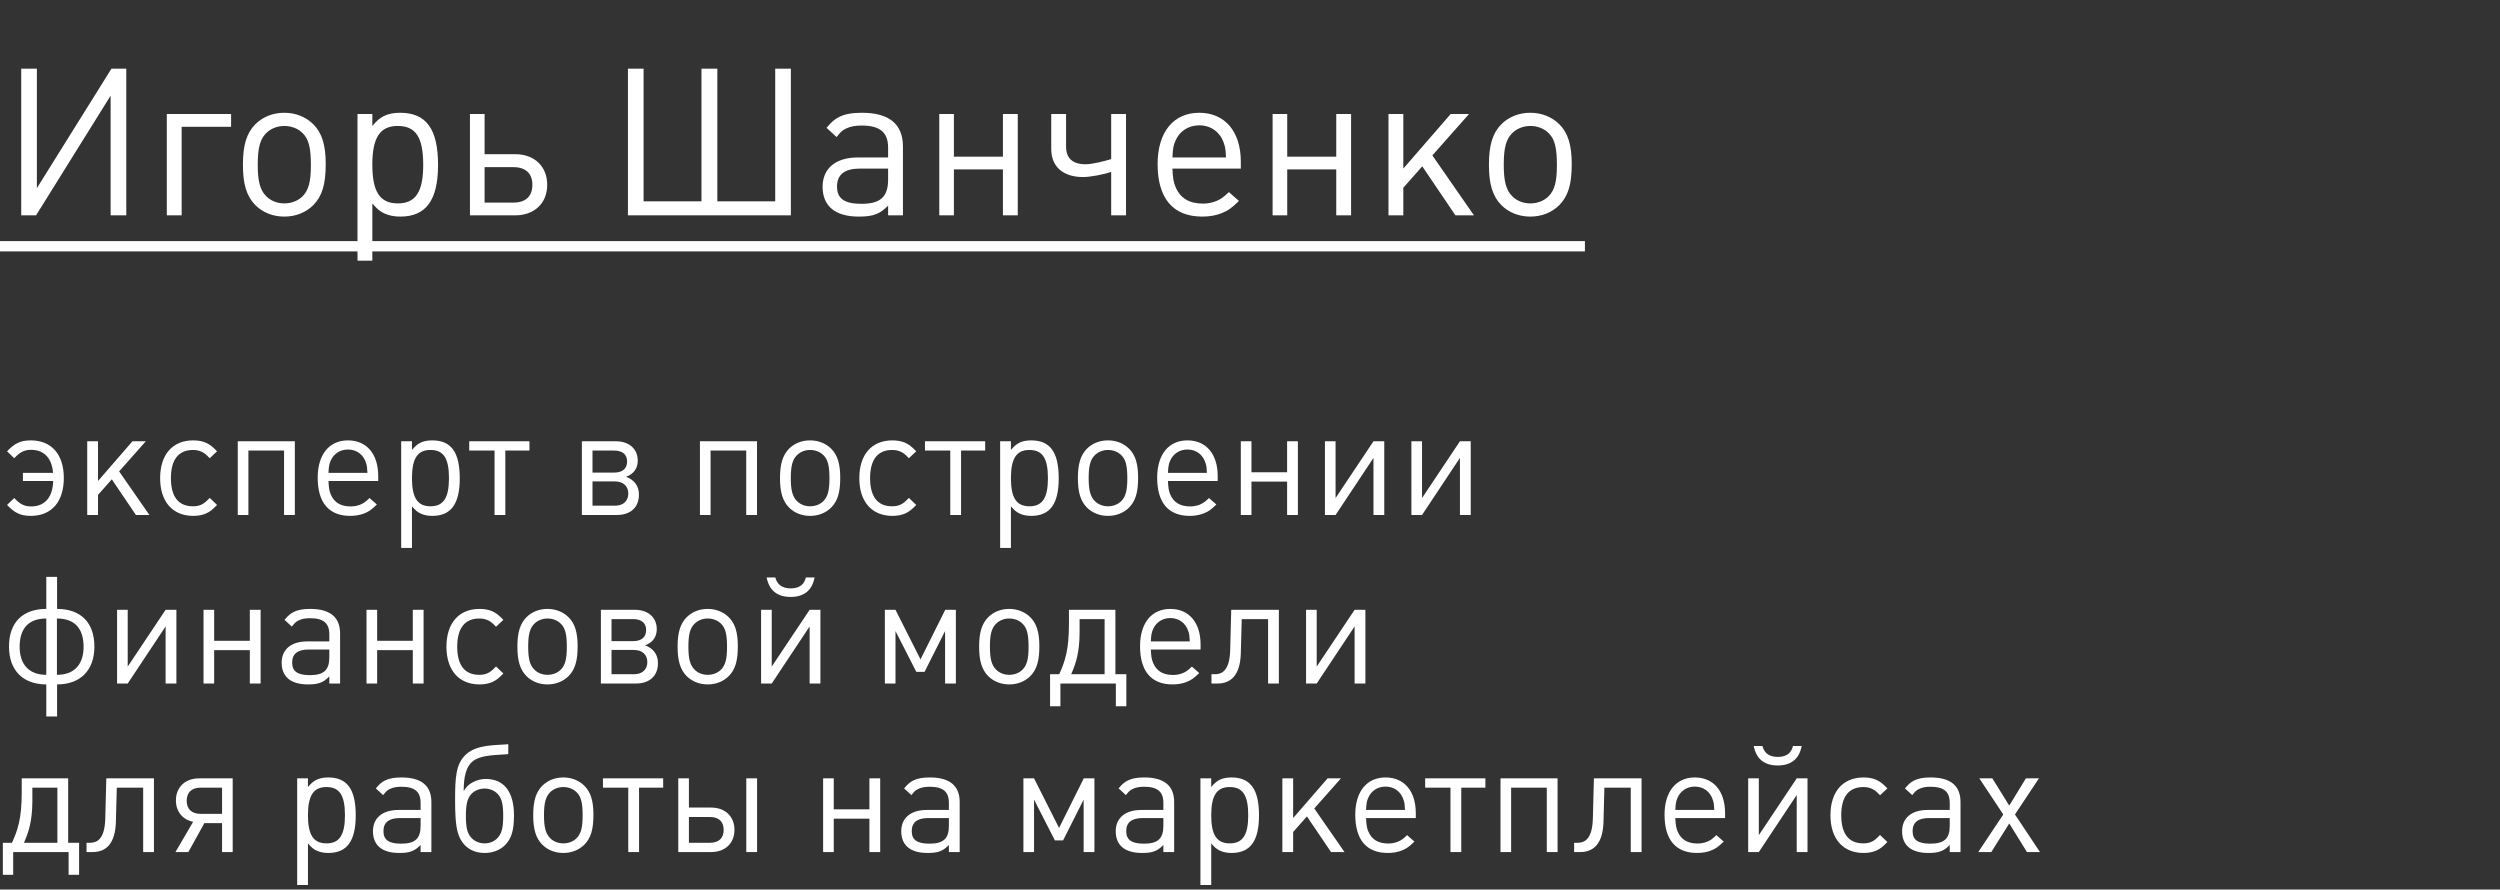
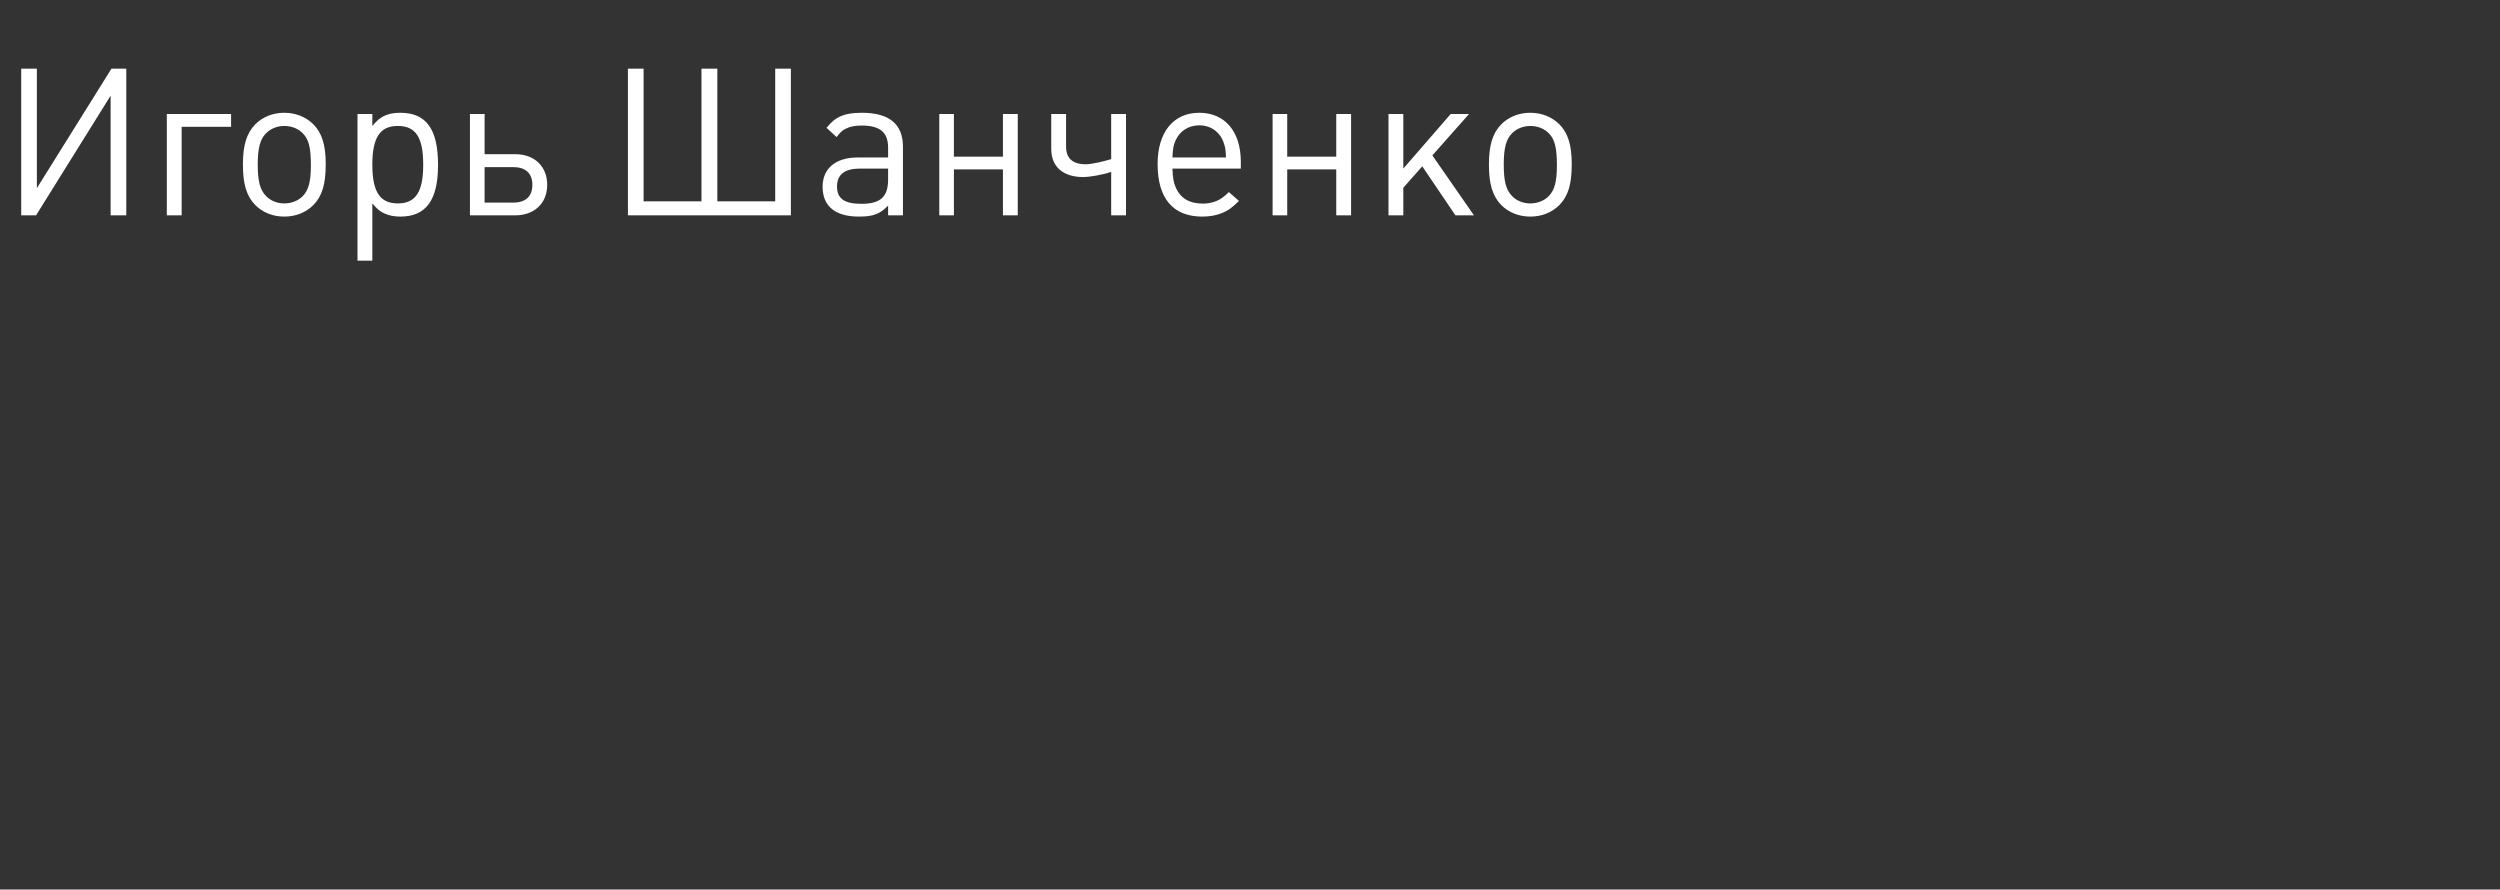
<svg xmlns="http://www.w3.org/2000/svg" width="267" height="95" viewBox="0 0 267 95" fill="none">
  <rect x="0" y="0" width="267" height="95" fill="#333333" stroke="none" />
  <path d="M13.486 23V7.336H11.902L3.938 20.096V7.336H2.266V23H3.85L11.814 10.218V23H13.486ZM24.68 13.54V12.176H17.816V23H19.4V13.54H24.68ZM34.787 17.522C34.787 15.498 34.391 14.2 33.467 13.276C32.675 12.484 31.575 12.044 30.365 12.044C29.133 12.044 28.055 12.484 27.263 13.276C26.339 14.222 25.943 15.498 25.943 17.588C25.943 19.678 26.339 20.954 27.263 21.9C28.055 22.692 29.133 23.132 30.365 23.132C31.597 23.132 32.675 22.692 33.467 21.9C34.413 20.932 34.787 19.678 34.787 17.522ZM33.203 17.654C33.203 19.37 32.961 20.294 32.345 20.932C31.861 21.438 31.135 21.724 30.365 21.724C29.595 21.724 28.891 21.438 28.407 20.932C27.769 20.272 27.527 19.348 27.527 17.588C27.527 15.828 27.769 14.882 28.407 14.244C28.891 13.738 29.617 13.452 30.365 13.452C31.135 13.452 31.861 13.738 32.345 14.244C32.983 14.882 33.203 15.806 33.203 17.654ZM46.783 17.61C46.783 13.782 45.529 12.044 42.735 12.044C42.053 12.044 41.481 12.154 40.997 12.396C40.535 12.638 40.271 12.858 39.765 13.452V12.176H38.181V27.84H39.765V21.724C40.293 22.34 40.557 22.56 41.019 22.78C41.525 23.022 42.097 23.132 42.757 23.132C45.507 23.132 46.783 21.372 46.783 17.61ZM45.199 17.61C45.199 20.492 44.385 21.724 42.493 21.724C40.579 21.724 39.765 20.492 39.765 17.588C39.765 14.706 40.579 13.452 42.471 13.452C44.407 13.452 45.199 14.662 45.199 17.61ZM58.441 19.744C58.441 17.764 57.078 16.466 55.01 16.466H51.754V12.176H50.191V23H55.01C57.078 23 58.441 21.702 58.441 19.744ZM56.858 19.744C56.858 20.954 56.154 21.636 54.834 21.636H51.754V17.852H54.834C56.154 17.852 56.858 18.534 56.858 19.744ZM84.465 23V7.336H82.793V21.504H76.611V7.336H74.917V21.504H68.735V7.336H67.063V23H84.465ZM96.434 23V15.652C96.434 13.254 94.96 12.044 92.056 12.044C91.022 12.044 90.252 12.176 89.636 12.484C89.108 12.748 88.844 12.99 88.272 13.65L89.35 14.64C89.746 14.112 89.966 13.914 90.34 13.738C90.78 13.518 91.308 13.408 92.012 13.408C93.992 13.408 94.85 14.134 94.85 15.784V16.818H91.594C89.262 16.818 87.854 17.984 87.854 19.942C87.854 22.01 89.196 23.132 91.704 23.132C92.54 23.132 93.112 23.066 93.618 22.846C94.058 22.67 94.322 22.472 94.85 21.966V23H96.434ZM94.85 19.172C94.85 21.02 94.036 21.768 92.012 21.768C90.186 21.768 89.394 21.218 89.394 19.92C89.394 18.644 90.208 18.006 91.814 18.006H94.85V19.172ZM108.697 23V12.176H107.113V16.73H101.877V12.176H100.315V23H101.877V18.094H107.113V23H108.697ZM120.258 23V12.176H118.674V16.994C118.014 17.192 116.716 17.544 115.902 17.544C114.978 17.544 113.856 17.214 113.856 15.674V12.176H112.272V15.894C112.272 17.896 113.636 18.908 115.682 18.908C116.364 18.908 117.794 18.666 118.674 18.358V23H120.258ZM132.52 18.006V17.28C132.52 14.046 130.826 12.044 128.076 12.044C125.326 12.044 123.632 14.112 123.632 17.522C123.632 21.196 125.282 23.132 128.406 23.132C129.198 23.132 129.902 23 130.496 22.758C131.156 22.494 131.53 22.23 132.322 21.46L131.244 20.514C130.65 21.086 130.364 21.284 129.88 21.482C129.484 21.636 129 21.746 128.494 21.746C127.02 21.746 126.052 21.174 125.546 19.964C125.326 19.436 125.26 18.996 125.216 18.006H132.52ZM130.936 16.818H125.216C125.26 15.85 125.326 15.498 125.546 15.014C125.986 14.002 126.932 13.386 128.076 13.386C129.352 13.386 130.364 14.134 130.738 15.388C130.87 15.784 130.892 15.982 130.936 16.818ZM144.296 23V12.176H142.712V16.73H137.476V12.176H135.914V23H137.476V18.094H142.712V23H144.296ZM157.42 23L152.976 16.598L156.892 12.176H154.934L149.874 18.006V12.176H148.29V23H149.874V20.052L151.898 17.764L155.44 23H157.42ZM167.861 17.522C167.861 15.498 167.465 14.2 166.541 13.276C165.749 12.484 164.649 12.044 163.439 12.044C162.207 12.044 161.129 12.484 160.337 13.276C159.413 14.222 159.017 15.498 159.017 17.588C159.017 19.678 159.413 20.954 160.337 21.9C161.129 22.692 162.207 23.132 163.439 23.132C164.671 23.132 165.749 22.692 166.541 21.9C167.487 20.932 167.861 19.678 167.861 17.522ZM166.277 17.654C166.277 19.37 166.035 20.294 165.419 20.932C164.935 21.438 164.209 21.724 163.439 21.724C162.669 21.724 161.965 21.438 161.481 20.932C160.843 20.272 160.601 19.348 160.601 17.588C160.601 15.828 160.843 14.882 161.481 14.244C161.965 13.738 162.691 13.452 163.439 13.452C164.209 13.452 164.935 13.738 165.419 14.244C166.057 14.882 166.277 15.806 166.277 17.654Z" fill="white" />
-   <path d="M0 25.75H169.269V26.85H0V25.75Z" fill="white" />
-   <path d="M6.816 51.048C6.816 48.536 5.504 47.032 3.296 47.032C2.144 47.032 1.536 47.384 0.752 48.2L1.52 48.936C2.064 48.36 2.528 48.04 3.312 48.04C4.832 48.04 5.568 49.096 5.664 50.504H2.448V51.368H5.68C5.648 52.856 4.976 54.088 3.328 54.088C2.528 54.088 2.08 53.784 1.52 53.192L0.752 53.928C1.536 54.744 2.144 55.096 3.296 55.096C5.504 55.096 6.816 53.592 6.816 51.048ZM15.956 55L12.724 50.344L15.572 47.128H14.148L10.468 51.368V47.128H9.316V55H10.468V52.856L11.94 51.192L14.516 55H15.956ZM23.182 53.928L22.398 53.176C21.982 53.608 21.79 53.768 21.47 53.912C21.214 54.024 20.942 54.072 20.606 54.072C19.054 54.072 18.254 53.048 18.254 51.064C18.254 49.08 19.07 48.056 20.622 48.056C20.958 48.056 21.246 48.12 21.502 48.232C21.806 48.36 21.998 48.52 22.398 48.936L23.182 48.2C22.654 47.656 22.398 47.464 21.966 47.272C21.582 47.112 21.15 47.032 20.638 47.032C18.43 47.032 17.102 48.552 17.102 51.064C17.102 53.576 18.43 55.096 20.638 55.096C21.15 55.096 21.582 55.016 21.966 54.856C22.398 54.664 22.654 54.472 23.182 53.928ZM31.489 55V47.128H25.393V55H26.529V48.12H30.337V55H31.489ZM40.394 51.368V50.84C40.394 48.488 39.162 47.032 37.162 47.032C35.162 47.032 33.93 48.536 33.93 51.016C33.93 53.688 35.13 55.096 37.402 55.096C37.978 55.096 38.49 55 38.922 54.824C39.402 54.632 39.674 54.44 40.25 53.88L39.466 53.192C39.034 53.608 38.826 53.752 38.474 53.896C38.186 54.008 37.834 54.088 37.466 54.088C36.394 54.088 35.69 53.672 35.322 52.792C35.162 52.408 35.114 52.088 35.082 51.368H40.394ZM39.242 50.504H35.082C35.114 49.8 35.162 49.544 35.322 49.192C35.642 48.456 36.33 48.008 37.162 48.008C38.09 48.008 38.826 48.552 39.098 49.464C39.194 49.752 39.21 49.896 39.242 50.504ZM49.102 51.08C49.102 48.296 48.19 47.032 46.158 47.032C45.662 47.032 45.246 47.112 44.894 47.288C44.558 47.464 44.366 47.624 43.998 48.056V47.128H42.846V58.52H43.998V54.072C44.382 54.52 44.574 54.68 44.91 54.84C45.278 55.016 45.694 55.096 46.174 55.096C48.174 55.096 49.102 53.816 49.102 51.08ZM47.95 51.08C47.95 53.176 47.358 54.072 45.982 54.072C44.59 54.072 43.998 53.176 43.998 51.064C43.998 48.968 44.59 48.056 45.966 48.056C47.374 48.056 47.95 48.936 47.95 51.08ZM56.545 48.12V47.128H50.114V48.12H52.818V55H53.969V48.12H56.545ZM68.24 52.824C68.24 51.864 67.712 51.24 66.864 50.92C67.663 50.632 68.112 50.04 68.112 49.192C68.112 47.944 67.183 47.128 65.791 47.128H62.144V55H65.888C67.359 55 68.24 54.168 68.24 52.824ZM66.975 49.288C66.975 50.04 66.496 50.472 65.584 50.472H63.279V48.12H65.584C66.48 48.12 66.975 48.536 66.975 49.288ZM67.103 52.712C67.103 53.496 66.576 54.008 65.68 54.008H63.279V51.416H65.68C66.576 51.416 67.103 51.928 67.103 52.712ZM80.849 55V47.128H74.753V55H75.889V48.12H79.697V55H80.849ZM89.737 51.016C89.737 49.544 89.449 48.6 88.777 47.928C88.201 47.352 87.401 47.032 86.521 47.032C85.625 47.032 84.841 47.352 84.265 47.928C83.593 48.616 83.305 49.544 83.305 51.064C83.305 52.584 83.593 53.512 84.265 54.2C84.841 54.776 85.625 55.096 86.521 55.096C87.417 55.096 88.201 54.776 88.777 54.2C89.465 53.496 89.737 52.584 89.737 51.016ZM88.585 51.112C88.585 52.36 88.409 53.032 87.961 53.496C87.609 53.864 87.081 54.072 86.521 54.072C85.961 54.072 85.449 53.864 85.097 53.496C84.633 53.016 84.457 52.344 84.457 51.064C84.457 49.784 84.633 49.096 85.097 48.632C85.449 48.264 85.977 48.056 86.521 48.056C87.081 48.056 87.609 48.264 87.961 48.632C88.425 49.096 88.585 49.768 88.585 51.112ZM97.854 53.928L97.07 53.176C96.654 53.608 96.462 53.768 96.142 53.912C95.886 54.024 95.614 54.072 95.278 54.072C93.726 54.072 92.926 53.048 92.926 51.064C92.926 49.08 93.742 48.056 95.294 48.056C95.63 48.056 95.918 48.12 96.174 48.232C96.478 48.36 96.67 48.52 97.07 48.936L97.854 48.2C97.326 47.656 97.07 47.464 96.638 47.272C96.254 47.112 95.822 47.032 95.31 47.032C93.102 47.032 91.774 48.552 91.774 51.064C91.774 53.576 93.102 55.096 95.31 55.096C95.822 55.096 96.254 55.016 96.638 54.856C97.07 54.664 97.326 54.472 97.854 53.928ZM105.217 48.12V47.128H98.785V48.12H101.489V55H102.641V48.12H105.217ZM113.071 51.08C113.071 48.296 112.159 47.032 110.127 47.032C109.631 47.032 109.215 47.112 108.863 47.288C108.527 47.464 108.335 47.624 107.967 48.056V47.128H106.815V58.52H107.967V54.072C108.351 54.52 108.543 54.68 108.879 54.84C109.247 55.016 109.663 55.096 110.143 55.096C112.143 55.096 113.071 53.816 113.071 51.08ZM111.919 51.08C111.919 53.176 111.327 54.072 109.951 54.072C108.559 54.072 107.967 53.176 107.967 51.064C107.967 48.968 108.559 48.056 109.935 48.056C111.343 48.056 111.919 48.936 111.919 51.08ZM121.55 51.016C121.55 49.544 121.262 48.6 120.59 47.928C120.014 47.352 119.214 47.032 118.334 47.032C117.438 47.032 116.654 47.352 116.078 47.928C115.406 48.616 115.118 49.544 115.118 51.064C115.118 52.584 115.406 53.512 116.078 54.2C116.654 54.776 117.438 55.096 118.334 55.096C119.23 55.096 120.014 54.776 120.59 54.2C121.278 53.496 121.55 52.584 121.55 51.016ZM120.398 51.112C120.398 52.36 120.222 53.032 119.774 53.496C119.422 53.864 118.894 54.072 118.334 54.072C117.774 54.072 117.262 53.864 116.91 53.496C116.446 53.016 116.27 52.344 116.27 51.064C116.27 49.784 116.446 49.096 116.91 48.632C117.262 48.264 117.79 48.056 118.334 48.056C118.894 48.056 119.422 48.264 119.774 48.632C120.238 49.096 120.398 49.768 120.398 51.112ZM130.05 51.368V50.84C130.05 48.488 128.818 47.032 126.818 47.032C124.818 47.032 123.586 48.536 123.586 51.016C123.586 53.688 124.786 55.096 127.058 55.096C127.634 55.096 128.146 55 128.578 54.824C129.058 54.632 129.33 54.44 129.906 53.88L129.122 53.192C128.69 53.608 128.482 53.752 128.13 53.896C127.842 54.008 127.49 54.088 127.122 54.088C126.05 54.088 125.346 53.672 124.978 52.792C124.818 52.408 124.77 52.088 124.738 51.368H130.05ZM128.898 50.504H124.738C124.77 49.8 124.818 49.544 124.978 49.192C125.298 48.456 125.986 48.008 126.818 48.008C127.746 48.008 128.482 48.552 128.754 49.464C128.85 49.752 128.866 49.896 128.898 50.504ZM138.615 55V47.128H137.463V50.44H133.655V47.128H132.519V55H133.655V51.432H137.463V55H138.615ZM147.839 55V47.128H146.687L142.639 53.192V47.128H141.503V55H142.639L146.687 48.904V55H147.839ZM157.073 55V47.128H155.921L151.873 53.192V47.128H150.737V55H151.873L155.921 48.904V55H157.073ZM10.08 69.048C10.08 66.472 8.608 65.032 6.096 65.032V61.608H4.944V65.032C2.432 65.032 0.96 66.472 0.96 69.048C0.96 71.64 2.496 73.096 4.944 73.096V76.52H6.096V73.096C8.544 73.096 10.08 71.64 10.08 69.048ZM8.928 69.08C8.928 70.872 8.016 72.072 6.08 72.072V66.056C8.176 66.056 8.928 67.352 8.928 69.08ZM4.944 72.072C3.024 72.072 2.096 70.872 2.096 69.08C2.096 67.352 2.848 66.056 4.944 66.056V72.072ZM18.839 73V65.128H17.687L13.639 71.192V65.128H12.503V73H13.639L17.687 66.904V73H18.839ZM27.833 73V65.128H26.681V68.44H22.873V65.128H21.737V73H22.873V69.432H26.681V73H27.833ZM36.322 73V67.656C36.322 65.912 35.25 65.032 33.138 65.032C32.386 65.032 31.826 65.128 31.378 65.352C30.994 65.544 30.802 65.72 30.386 66.2L31.17 66.92C31.458 66.536 31.618 66.392 31.89 66.264C32.21 66.104 32.594 66.024 33.106 66.024C34.546 66.024 35.17 66.552 35.17 67.752V68.504H32.802C31.106 68.504 30.082 69.352 30.082 70.776C30.082 72.28 31.058 73.096 32.882 73.096C33.49 73.096 33.906 73.048 34.274 72.888C34.594 72.76 34.786 72.616 35.17 72.248V73H36.322ZM35.17 70.216C35.17 71.56 34.578 72.104 33.106 72.104C31.778 72.104 31.202 71.704 31.202 70.76C31.202 69.832 31.794 69.368 32.962 69.368H35.17V70.216ZM45.239 73V65.128H44.087V68.44H40.279V65.128H39.144V73H40.279V69.432H44.087V73H45.239ZM53.76 71.928L52.976 71.176C52.56 71.608 52.368 71.768 52.048 71.912C51.792 72.024 51.52 72.072 51.184 72.072C49.632 72.072 48.832 71.048 48.832 69.064C48.832 67.08 49.648 66.056 51.2 66.056C51.536 66.056 51.824 66.12 52.08 66.232C52.384 66.36 52.576 66.52 52.976 66.936L53.76 66.2C53.232 65.656 52.976 65.464 52.544 65.272C52.16 65.112 51.728 65.032 51.216 65.032C49.008 65.032 47.68 66.552 47.68 69.064C47.68 71.576 49.008 73.096 51.216 73.096C51.728 73.096 52.16 73.016 52.544 72.856C52.976 72.664 53.232 72.472 53.76 71.928ZM61.69 69.016C61.69 67.544 61.402 66.6 60.73 65.928C60.154 65.352 59.354 65.032 58.474 65.032C57.578 65.032 56.794 65.352 56.218 65.928C55.546 66.616 55.258 67.544 55.258 69.064C55.258 70.584 55.546 71.512 56.218 72.2C56.794 72.776 57.578 73.096 58.474 73.096C59.37 73.096 60.154 72.776 60.73 72.2C61.418 71.496 61.69 70.584 61.69 69.016ZM60.538 69.112C60.538 70.36 60.362 71.032 59.914 71.496C59.562 71.864 59.034 72.072 58.474 72.072C57.914 72.072 57.402 71.864 57.05 71.496C56.586 71.016 56.41 70.344 56.41 69.064C56.41 67.784 56.586 67.096 57.05 66.632C57.402 66.264 57.93 66.056 58.474 66.056C59.034 66.056 59.562 66.264 59.914 66.632C60.378 67.096 60.538 67.768 60.538 69.112ZM70.271 70.824C70.271 69.864 69.743 69.24 68.895 68.92C69.695 68.632 70.143 68.04 70.143 67.192C70.143 65.944 69.215 65.128 67.823 65.128H64.175V73H67.919C69.391 73 70.271 72.168 70.271 70.824ZM69.007 67.288C69.007 68.04 68.527 68.472 67.615 68.472H65.311V66.12H67.615C68.511 66.12 69.007 66.536 69.007 67.288ZM69.135 70.712C69.135 71.496 68.607 72.008 67.711 72.008H65.311V69.416H67.711C68.607 69.416 69.135 69.928 69.135 70.712ZM78.8 69.016C78.8 67.544 78.512 66.6 77.84 65.928C77.264 65.352 76.464 65.032 75.584 65.032C74.688 65.032 73.904 65.352 73.328 65.928C72.656 66.616 72.368 67.544 72.368 69.064C72.368 70.584 72.656 71.512 73.328 72.2C73.904 72.776 74.688 73.096 75.584 73.096C76.48 73.096 77.264 72.776 77.84 72.2C78.528 71.496 78.8 70.584 78.8 69.016ZM77.648 69.112C77.648 70.36 77.472 71.032 77.024 71.496C76.672 71.864 76.144 72.072 75.584 72.072C75.024 72.072 74.512 71.864 74.16 71.496C73.696 71.016 73.52 70.344 73.52 69.064C73.52 67.784 73.696 67.096 74.16 66.632C74.512 66.264 75.04 66.056 75.584 66.056C76.144 66.056 76.672 66.264 77.024 66.632C77.488 67.096 77.648 67.768 77.648 69.112ZM86.996 61.672H86.068C85.908 62.344 85.46 62.84 84.452 62.84C83.444 62.84 82.98 62.344 82.804 61.672H81.876C82.148 63.048 82.996 63.752 84.436 63.752C85.876 63.752 86.74 63.048 86.996 61.672ZM87.62 73V65.128H86.468L82.42 71.192V65.128H81.284V73H82.42L86.468 66.904V73H87.62ZM102.087 73V65.128H100.951L98.311 70.424L95.639 65.128H94.503V73H95.639V67.4L97.863 71.752H98.743L100.935 67.4V73H102.087ZM111.003 69.016C111.003 67.544 110.715 66.6 110.043 65.928C109.467 65.352 108.667 65.032 107.787 65.032C106.891 65.032 106.107 65.352 105.531 65.928C104.859 66.616 104.571 67.544 104.571 69.064C104.571 70.584 104.859 71.512 105.531 72.2C106.107 72.776 106.891 73.096 107.787 73.096C108.683 73.096 109.467 72.776 110.043 72.2C110.731 71.496 111.003 70.584 111.003 69.016ZM109.851 69.112C109.851 70.36 109.675 71.032 109.227 71.496C108.875 71.864 108.347 72.072 107.787 72.072C107.227 72.072 106.715 71.864 106.363 71.496C105.899 71.016 105.723 70.344 105.723 69.064C105.723 67.784 105.899 67.096 106.363 66.632C106.715 66.264 107.243 66.056 107.787 66.056C108.347 66.056 108.875 66.264 109.227 66.632C109.691 67.096 109.851 67.768 109.851 69.112ZM120.292 75.432V72.008H119.124V65.128H114.164V66.632C114.164 69.496 113.716 70.696 113.124 72.008H112.148V75.432H113.252V73H119.172V75.432H120.292ZM117.972 72.008H114.404C114.916 70.84 115.284 69.688 115.3 67.608C115.3 67.544 115.3 66.184 115.3 66.12H117.972V72.008ZM128.222 69.368V68.84C128.222 66.488 126.99 65.032 124.99 65.032C122.99 65.032 121.758 66.536 121.758 69.016C121.758 71.688 122.958 73.096 125.23 73.096C125.806 73.096 126.318 73 126.75 72.824C127.23 72.632 127.502 72.44 128.078 71.88L127.294 71.192C126.862 71.608 126.654 71.752 126.302 71.896C126.014 72.008 125.662 72.088 125.294 72.088C124.222 72.088 123.518 71.672 123.15 70.792C122.99 70.408 122.942 70.088 122.91 69.368H128.222ZM127.07 68.504H122.91C122.942 67.8 122.99 67.544 123.15 67.192C123.47 66.456 124.158 66.008 124.99 66.008C125.918 66.008 126.654 66.552 126.926 67.464C127.022 67.752 127.038 67.896 127.07 68.504ZM136.583 73V65.128H131.495L131.383 69.448C131.319 71.704 130.439 72.008 129.751 72.008H129.383V73H130.039C131.447 73 132.455 72.12 132.519 69.768L132.615 66.12H135.431V73H136.583ZM145.823 73V65.128H144.671L140.623 71.192V65.128H139.487V73H140.623L144.671 66.904V73H145.823ZM8.448 93.432V90.008H7.28V83.128H2.32V84.632C2.32 87.496 1.872 88.696 1.28 90.008H0.304V93.432H1.408V91H7.328V93.432H8.448ZM6.128 90.008H2.56C3.072 88.84 3.44 87.688 3.456 85.608C3.456 85.544 3.456 84.184 3.456 84.12H6.128V90.008ZM16.442 91V83.128H11.354L11.242 87.448C11.178 89.704 10.298 90.008 9.61 90.008H9.242V91H9.898C11.306 91 12.314 90.12 12.378 87.768L12.474 84.12H15.29V91H16.442ZM24.851 91V83.128H21.267C19.779 83.128 18.787 84.072 18.787 85.48C18.787 86.68 19.507 87.544 20.627 87.768L18.739 91H20.115L21.827 87.912C21.827 87.912 23.635 87.912 23.715 87.912V91H24.851ZM23.715 86.92H21.443C20.467 86.92 19.939 86.408 19.939 85.528C19.939 84.632 20.467 84.12 21.443 84.12H23.715V86.92ZM37.993 87.08C37.993 84.296 37.081 83.032 35.049 83.032C34.553 83.032 34.137 83.112 33.785 83.288C33.449 83.464 33.257 83.624 32.889 84.056V83.128H31.737V94.52H32.889V90.072C33.273 90.52 33.465 90.68 33.801 90.84C34.169 91.016 34.585 91.096 35.065 91.096C37.065 91.096 37.993 89.816 37.993 87.08ZM36.841 87.08C36.841 89.176 36.249 90.072 34.873 90.072C33.481 90.072 32.889 89.176 32.889 87.064C32.889 84.968 33.481 84.056 34.857 84.056C36.265 84.056 36.841 84.936 36.841 87.08ZM46.072 91V85.656C46.072 83.912 45 83.032 42.888 83.032C42.136 83.032 41.576 83.128 41.128 83.352C40.744 83.544 40.552 83.72 40.136 84.2L40.92 84.92C41.208 84.536 41.368 84.392 41.64 84.264C41.96 84.104 42.344 84.024 42.856 84.024C44.296 84.024 44.92 84.552 44.92 85.752V86.504H42.552C40.856 86.504 39.832 87.352 39.832 88.776C39.832 90.28 40.808 91.096 42.632 91.096C43.24 91.096 43.656 91.048 44.024 90.888C44.344 90.76 44.536 90.616 44.92 90.248V91H46.072ZM44.92 88.216C44.92 89.56 44.328 90.104 42.856 90.104C41.528 90.104 40.952 89.704 40.952 88.76C40.952 87.832 41.544 87.368 42.712 87.368H44.92V88.216ZM54.894 87.096C54.894 84.648 53.901 83.192 51.87 83.192C51.005 83.192 49.95 83.656 49.566 84.44H49.517C49.55 83.8 49.502 82.216 50.398 81.384C51.325 80.536 53.278 80.664 54.285 80.536V79.48C53.069 79.608 50.974 79.464 49.773 80.568C48.654 81.592 48.605 83.128 48.605 85.512C48.605 86.648 48.638 88.104 48.91 88.968C49.309 90.28 50.301 91.096 51.758 91.096C52.638 91.096 53.422 90.792 53.965 90.232C54.621 89.56 54.894 88.664 54.894 87.096ZM53.742 87.16C53.742 88.376 53.581 89.016 53.166 89.464C52.813 89.864 52.301 90.072 51.758 90.072C51.214 90.072 50.685 89.864 50.334 89.464C49.901 89 49.758 88.376 49.758 87.128C49.758 85.896 49.917 85.256 50.334 84.808C50.685 84.424 51.214 84.216 51.758 84.216C52.285 84.216 52.813 84.424 53.166 84.808C53.597 85.272 53.742 85.896 53.742 87.16ZM63.378 87.016C63.378 85.544 63.09 84.6 62.418 83.928C61.842 83.352 61.042 83.032 60.162 83.032C59.266 83.032 58.482 83.352 57.906 83.928C57.234 84.616 56.946 85.544 56.946 87.064C56.946 88.584 57.234 89.512 57.906 90.2C58.482 90.776 59.266 91.096 60.162 91.096C61.058 91.096 61.842 90.776 62.418 90.2C63.106 89.496 63.378 88.584 63.378 87.016ZM62.226 87.112C62.226 88.36 62.05 89.032 61.602 89.496C61.25 89.864 60.722 90.072 60.162 90.072C59.602 90.072 59.09 89.864 58.738 89.496C58.274 89.016 58.098 88.344 58.098 87.064C58.098 85.784 58.274 85.096 58.738 84.632C59.09 84.264 59.618 84.056 60.162 84.056C60.722 84.056 61.25 84.264 61.602 84.632C62.066 85.096 62.226 85.768 62.226 87.112ZM70.827 84.12V83.128H64.395V84.12H67.099V91H68.251V84.12H70.827ZM80.856 91V83.128H79.704V91H80.856ZM78.44 88.632C78.44 87.192 77.448 86.248 75.944 86.248H73.576V83.128H72.44V91H75.944C77.448 91 78.44 90.056 78.44 88.632ZM77.288 88.632C77.288 89.512 76.776 90.008 75.816 90.008H73.576V87.256H75.816C76.776 87.256 77.288 87.752 77.288 88.632ZM94.005 91V83.128H92.853V86.44H89.045V83.128H87.909V91H89.045V87.432H92.853V91H94.005ZM102.494 91V85.656C102.494 83.912 101.422 83.032 99.309 83.032C98.558 83.032 97.998 83.128 97.549 83.352C97.165 83.544 96.974 83.72 96.558 84.2L97.341 84.92C97.629 84.536 97.79 84.392 98.061 84.264C98.382 84.104 98.766 84.024 99.278 84.024C100.718 84.024 101.342 84.552 101.342 85.752V86.504H98.974C97.278 86.504 96.254 87.352 96.254 88.776C96.254 90.28 97.23 91.096 99.053 91.096C99.662 91.096 100.078 91.048 100.446 90.888C100.766 90.76 100.958 90.616 101.342 90.248V91H102.494ZM101.342 88.216C101.342 89.56 100.75 90.104 99.278 90.104C97.95 90.104 97.374 89.704 97.374 88.76C97.374 87.832 97.966 87.368 99.133 87.368H101.342V88.216ZM116.884 91V83.128H115.748L113.108 88.424L110.436 83.128H109.3V91H110.436V85.4L112.66 89.752H113.54L115.732 85.4V91H116.884ZM125.4 91V85.656C125.4 83.912 124.328 83.032 122.216 83.032C121.464 83.032 120.904 83.128 120.456 83.352C120.072 83.544 119.88 83.72 119.464 84.2L120.248 84.92C120.536 84.536 120.696 84.392 120.968 84.264C121.288 84.104 121.672 84.024 122.184 84.024C123.624 84.024 124.248 84.552 124.248 85.752V86.504H121.88C120.184 86.504 119.16 87.352 119.16 88.776C119.16 90.28 120.136 91.096 121.96 91.096C122.568 91.096 122.984 91.048 123.352 90.888C123.672 90.76 123.864 90.616 124.248 90.248V91H125.4ZM124.248 88.216C124.248 89.56 123.656 90.104 122.184 90.104C120.856 90.104 120.28 89.704 120.28 88.76C120.28 87.832 120.872 87.368 122.04 87.368H124.248V88.216ZM134.462 87.08C134.462 84.296 133.55 83.032 131.518 83.032C131.022 83.032 130.606 83.112 130.254 83.288C129.918 83.464 129.726 83.624 129.358 84.056V83.128H128.206V94.52H129.358V90.072C129.742 90.52 129.934 90.68 130.27 90.84C130.638 91.016 131.054 91.096 131.534 91.096C133.534 91.096 134.462 89.816 134.462 87.08ZM133.31 87.08C133.31 89.176 132.718 90.072 131.342 90.072C129.95 90.072 129.358 89.176 129.358 87.064C129.358 84.968 129.95 84.056 131.326 84.056C132.734 84.056 133.31 84.936 133.31 87.08ZM143.596 91L140.364 86.344L143.212 83.128H141.788L138.108 87.368V83.128H136.956V91H138.108V88.856L139.58 87.192L142.156 91H143.596ZM151.206 87.368V86.84C151.206 84.488 149.974 83.032 147.974 83.032C145.974 83.032 144.742 84.536 144.742 87.016C144.742 89.688 145.942 91.096 148.214 91.096C148.79 91.096 149.302 91 149.734 90.824C150.214 90.632 150.486 90.44 151.062 89.88L150.278 89.192C149.846 89.608 149.638 89.752 149.286 89.896C148.998 90.008 148.646 90.088 148.278 90.088C147.206 90.088 146.502 89.672 146.134 88.792C145.974 88.408 145.926 88.088 145.894 87.368H151.206ZM150.054 86.504H145.894C145.926 85.8 145.974 85.544 146.134 85.192C146.454 84.456 147.142 84.008 147.974 84.008C148.902 84.008 149.638 84.552 149.91 85.464C150.006 85.752 150.022 85.896 150.054 86.504ZM158.639 84.12V83.128H152.207V84.12H154.911V91H156.063V84.12H158.639ZM166.349 91V83.128H160.253V91H161.389V84.12H165.197V91H166.349ZM175.317 91V83.128H170.229L170.117 87.448C170.053 89.704 169.173 90.008 168.485 90.008H168.117V91H168.773C170.181 91 171.189 90.12 171.253 87.768L171.349 84.12H174.165V91H175.317ZM184.238 87.368V86.84C184.238 84.488 183.006 83.032 181.006 83.032C179.006 83.032 177.774 84.536 177.774 87.016C177.774 89.688 178.974 91.096 181.246 91.096C181.822 91.096 182.334 91 182.766 90.824C183.246 90.632 183.518 90.44 184.094 89.88L183.31 89.192C182.878 89.608 182.67 89.752 182.318 89.896C182.03 90.008 181.678 90.088 181.31 90.088C180.238 90.088 179.534 89.672 179.166 88.792C179.006 88.408 178.958 88.088 178.926 87.368H184.238ZM183.086 86.504H178.926C178.958 85.8 179.006 85.544 179.166 85.192C179.486 84.456 180.174 84.008 181.006 84.008C181.934 84.008 182.67 84.552 182.942 85.464C183.038 85.752 183.054 85.896 183.086 86.504ZM192.418 79.672H191.49C191.33 80.344 190.882 80.84 189.874 80.84C188.866 80.84 188.402 80.344 188.226 79.672H187.298C187.57 81.048 188.418 81.752 189.858 81.752C191.298 81.752 192.162 81.048 192.418 79.672ZM193.042 91V83.128H191.89L187.842 89.192V83.128H186.706V91H187.842L191.89 84.904V91H193.042ZM201.572 89.928L200.788 89.176C200.372 89.608 200.18 89.768 199.86 89.912C199.604 90.024 199.332 90.072 198.996 90.072C197.444 90.072 196.644 89.048 196.644 87.064C196.644 85.08 197.46 84.056 199.012 84.056C199.348 84.056 199.636 84.12 199.892 84.232C200.196 84.36 200.388 84.52 200.788 84.936L201.572 84.2C201.044 83.656 200.788 83.464 200.356 83.272C199.972 83.112 199.54 83.032 199.028 83.032C196.82 83.032 195.492 84.552 195.492 87.064C195.492 89.576 196.82 91.096 199.028 91.096C199.54 91.096 199.972 91.016 200.356 90.856C200.788 90.664 201.044 90.472 201.572 89.928ZM209.384 91V85.656C209.384 83.912 208.312 83.032 206.2 83.032C205.448 83.032 204.888 83.128 204.44 83.352C204.056 83.544 203.864 83.72 203.448 84.2L204.232 84.92C204.52 84.536 204.68 84.392 204.952 84.264C205.272 84.104 205.656 84.024 206.168 84.024C207.608 84.024 208.232 84.552 208.232 85.752V86.504H205.864C204.168 86.504 203.144 87.352 203.144 88.776C203.144 90.28 204.12 91.096 205.944 91.096C206.552 91.096 206.968 91.048 207.336 90.888C207.656 90.76 207.848 90.616 208.232 90.248V91H209.384ZM208.232 88.216C208.232 89.56 207.64 90.104 206.168 90.104C204.84 90.104 204.264 89.704 204.264 88.76C204.264 87.832 204.856 87.368 206.024 87.368H208.232V88.216ZM217.87 91L215.198 86.984L217.758 83.128H216.366L214.59 86.04L212.782 83.128H211.39L213.95 86.984L211.278 91H212.67L214.59 87.944L216.478 91H217.87Z" fill="white" />
</svg>